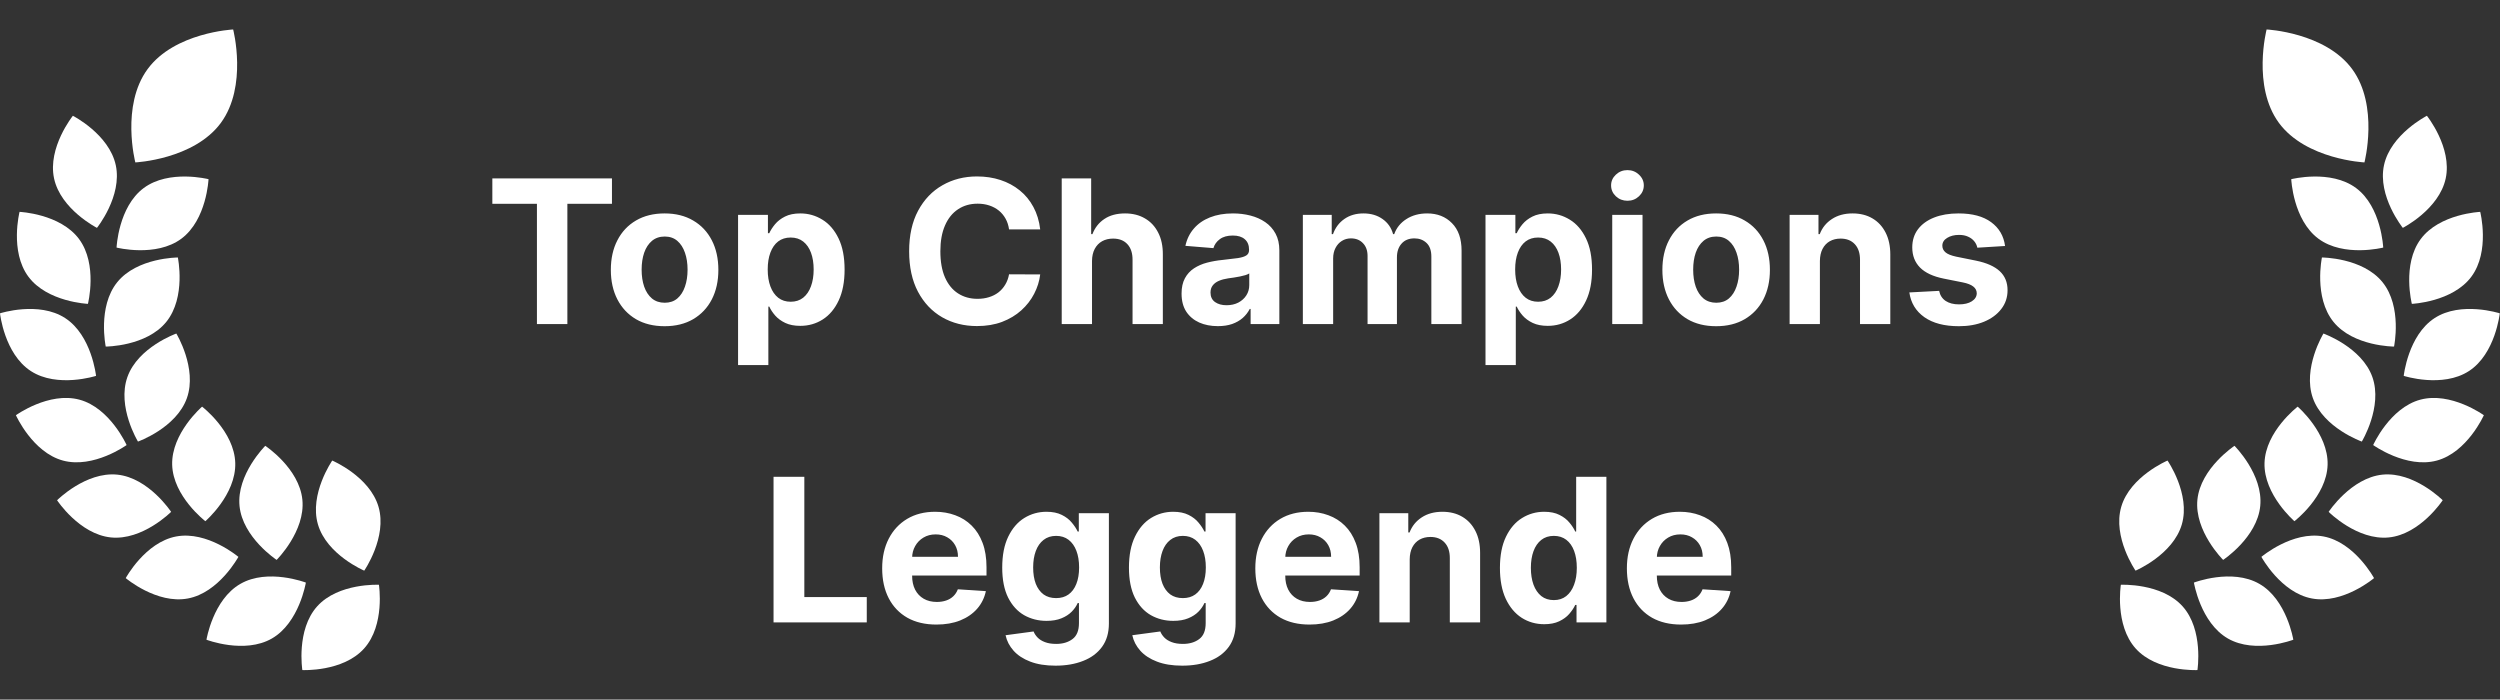
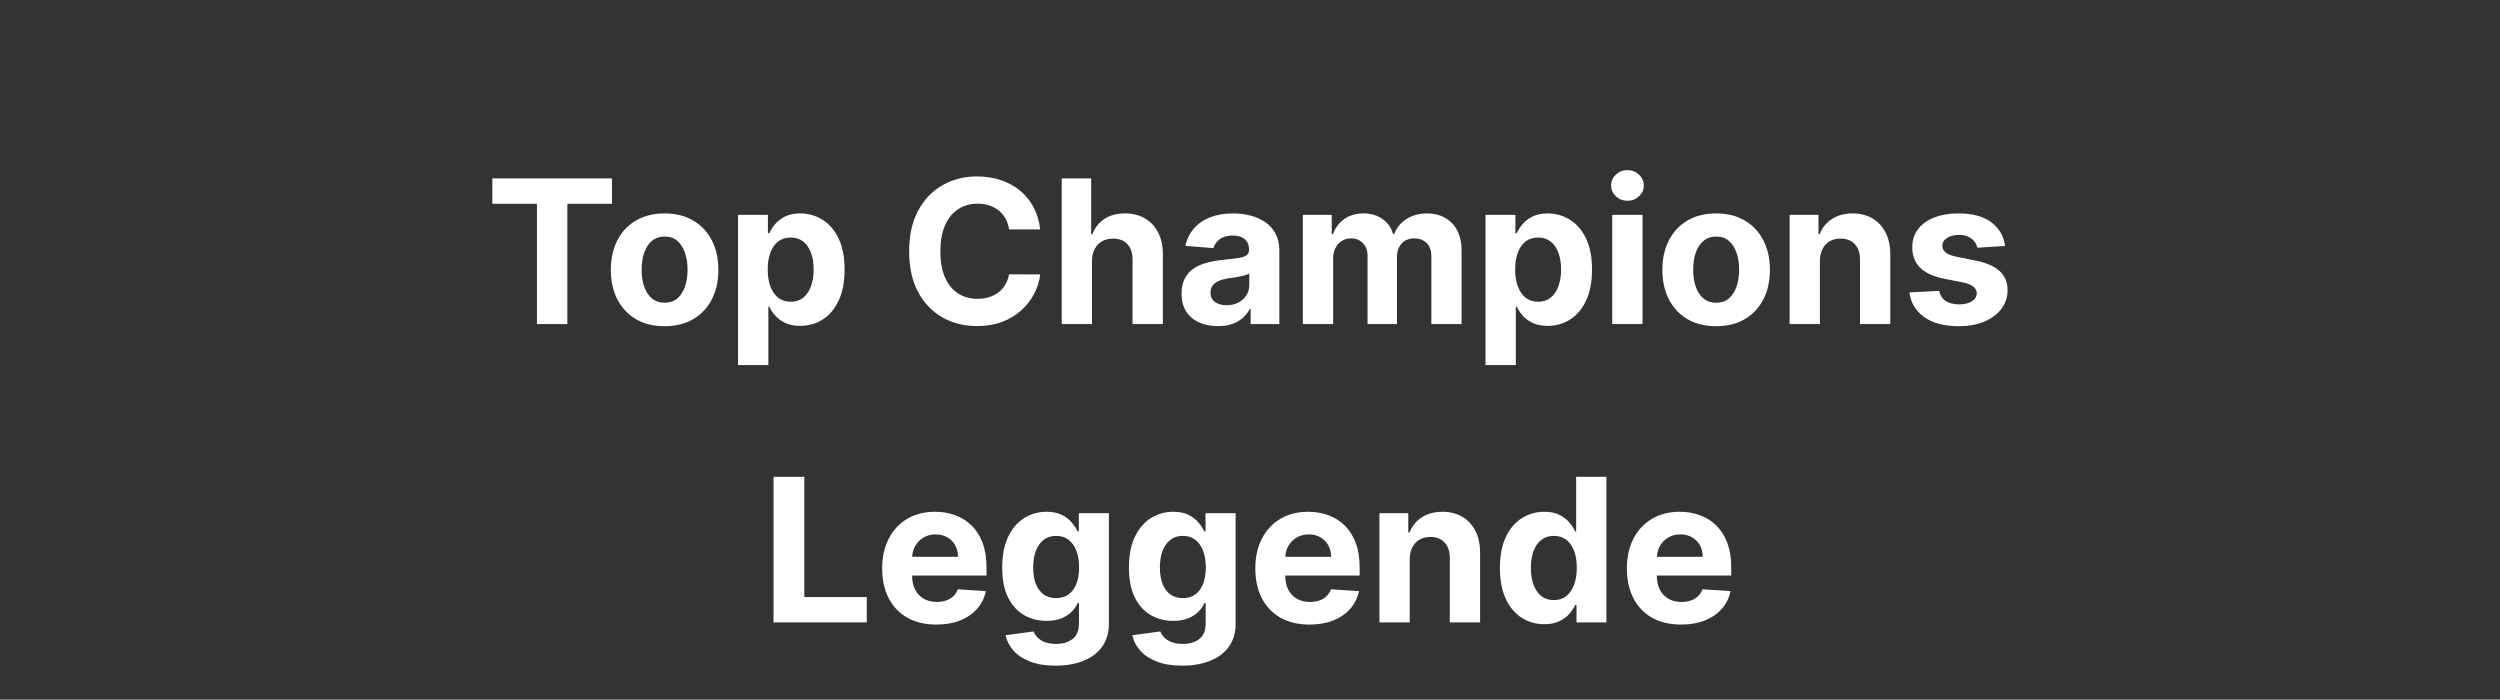
<svg xmlns="http://www.w3.org/2000/svg" width="486" height="136" viewBox="0 0 486 136" fill="none">
  <rect x="0" y="0" width="486" height="136" fill="#333333" stroke="none" />
  <g clip-path="url(#clip0_353_9669)">
    <path d="M10.51 34.686C9.22 28.669 14.167 22.507 14.167 22.507C14.167 22.507 21.214 26.095 22.508 32.118C23.802 38.142 18.849 44.297 18.849 44.297C18.849 44.297 11.799 40.706 10.51 34.686Z" fill="white" />
-     <path d="M42.935 23.89C48.182 16.754 45.326 5.729 45.326 5.729C45.326 5.729 33.961 6.284 28.703 13.42C23.445 20.556 26.308 31.573 26.308 31.573C26.308 31.573 37.675 31.024 42.937 23.89" fill="white" />
+     <path d="M42.935 23.89C48.182 16.754 45.326 5.729 45.326 5.729C45.326 5.729 33.961 6.284 28.703 13.42C23.445 20.556 26.308 31.573 26.308 31.573" fill="white" />
    <path d="M35.256 46.404C40.196 42.727 40.538 34.833 40.538 34.833C40.538 34.833 32.873 32.884 27.935 36.557C22.997 40.23 22.659 48.128 22.659 48.128C22.659 48.128 30.32 50.072 35.257 46.402" fill="white" />
    <path d="M17.093 59.07C17.093 59.07 19.037 51.411 15.368 46.472C11.699 41.532 3.801 41.187 3.801 41.187C3.801 41.187 1.852 48.859 5.526 53.794C9.2 58.728 17.097 59.07 17.097 59.07" fill="white" />
-     <path d="M5.991 72.13C11.149 75.492 18.673 73.07 18.673 73.07C18.673 73.07 17.838 65.209 12.682 61.845C7.526 58.481 0 60.91 0 60.91C0 60.91 0.833 68.778 5.991 72.13Z" fill="white" />
    <path d="M24.613 86.521C24.613 86.521 21.393 79.3 15.449 77.697C9.506 76.094 3.095 80.718 3.095 80.718C3.095 80.718 6.314 87.938 12.251 89.537C18.188 91.137 24.612 86.52 24.612 86.52" fill="white" />
    <path d="M22.803 92.269C16.676 91.653 11.096 97.248 11.096 97.248C11.096 97.248 15.436 103.856 21.565 104.478C27.694 105.1 33.267 99.505 33.267 99.505C33.267 99.505 28.927 92.903 22.807 92.269" fill="white" />
    <path d="M46.342 108.256C46.342 108.256 40.306 103.151 34.255 104.289C28.204 105.428 24.443 112.386 24.443 112.386C24.443 112.386 30.479 117.495 36.529 116.342C42.573 115.216 46.342 108.256 46.342 108.256Z" fill="white" />
    <path d="M46.739 113.501C41.4 116.555 40.136 124.362 40.136 124.362C40.136 124.362 47.515 127.195 52.849 124.128C58.183 121.061 59.46 113.254 59.46 113.254C59.46 113.254 52.074 110.426 46.739 113.501Z" fill="white" />
    <path d="M70.782 126.07C74.901 121.485 73.663 113.679 73.663 113.679C73.663 113.679 65.77 113.293 61.658 117.873C57.546 122.452 58.776 130.263 58.776 130.263C58.776 130.263 66.673 130.649 70.782 126.07Z" fill="white" />
    <path d="M20.555 67.374C20.555 67.374 28.456 67.362 32.33 62.57C36.204 57.779 34.573 50.054 34.573 50.054C34.573 50.054 26.664 50.067 22.794 54.858C18.924 59.648 20.555 67.374 20.555 67.374Z" fill="white" />
    <path d="M36.332 77.395C38.389 71.593 34.278 64.839 34.278 64.839C34.278 64.839 26.829 67.488 24.769 73.289C22.71 79.091 26.822 85.843 26.822 85.843C26.822 85.843 34.27 83.195 36.332 77.395Z" fill="white" />
    <path d="M39.92 101.322C39.92 101.322 45.905 96.169 45.734 90.011C45.563 83.852 39.286 79.052 39.286 79.052C39.286 79.052 33.297 84.212 33.47 90.359C33.643 96.505 39.92 101.32 39.92 101.32" fill="white" />
    <path d="M53.775 108.846C53.775 108.846 59.39 103.276 58.782 97.149C58.174 91.022 51.571 86.667 51.571 86.667C51.571 86.667 45.962 92.24 46.564 98.364C47.166 104.487 53.774 108.842 53.774 108.842" fill="white" />
-     <path d="M70.807 110.935C70.807 110.935 75.307 104.431 73.584 98.52C71.86 92.61 64.589 89.532 64.589 89.532C64.589 89.532 60.084 96.031 61.806 101.942C63.528 107.852 70.805 110.935 70.805 110.935" fill="white" />
  </g>
  <path d="M95.712 39.623V34.687H118.965V39.623H110.297V63H104.38V39.623H95.712ZM129.198 63.415C127.051 63.415 125.194 62.959 123.627 62.046C122.069 61.124 120.867 59.843 120.019 58.203C119.171 56.553 118.747 54.641 118.747 52.466C118.747 50.272 119.171 48.355 120.019 46.715C120.867 45.065 122.069 43.784 123.627 42.871C125.194 41.95 127.051 41.489 129.198 41.489C131.346 41.489 133.198 41.95 134.756 42.871C136.323 43.784 137.53 45.065 138.378 46.715C139.226 48.355 139.65 50.272 139.65 52.466C139.65 54.641 139.226 56.553 138.378 58.203C137.53 59.843 136.323 61.124 134.756 62.046C133.198 62.959 131.346 63.415 129.198 63.415ZM129.226 58.853C130.203 58.853 131.019 58.576 131.673 58.023C132.327 57.461 132.82 56.696 133.152 55.728C133.493 54.761 133.664 53.659 133.664 52.424C133.664 51.189 133.493 50.088 133.152 49.12C132.82 48.152 132.327 47.387 131.673 46.825C131.019 46.263 130.203 45.982 129.226 45.982C128.24 45.982 127.41 46.263 126.738 46.825C126.074 47.387 125.572 48.152 125.231 49.12C124.899 50.088 124.733 51.189 124.733 52.424C124.733 53.659 124.899 54.761 125.231 55.728C125.572 56.696 126.074 57.461 126.738 58.023C127.41 58.576 128.24 58.853 129.226 58.853ZM143.479 70.963V41.766H149.285V45.332H149.548C149.806 44.761 150.179 44.18 150.668 43.59C151.166 42.991 151.811 42.493 152.603 42.097C153.405 41.692 154.401 41.489 155.589 41.489C157.138 41.489 158.566 41.895 159.875 42.706C161.184 43.507 162.23 44.719 163.013 46.341C163.797 47.954 164.188 49.977 164.188 52.41C164.188 54.779 163.806 56.779 163.041 58.41C162.285 60.032 161.253 61.263 159.944 62.101C158.645 62.931 157.188 63.346 155.576 63.346C154.433 63.346 153.46 63.157 152.659 62.779C151.866 62.401 151.216 61.926 150.709 61.355C150.202 60.774 149.815 60.189 149.548 59.599H149.368V70.963H143.479ZM149.244 52.383C149.244 53.645 149.419 54.747 149.769 55.687C150.12 56.627 150.626 57.36 151.29 57.885C151.954 58.401 152.76 58.659 153.709 58.659C154.668 58.659 155.479 58.396 156.142 57.871C156.806 57.337 157.308 56.599 157.649 55.659C158 54.71 158.175 53.618 158.175 52.383C158.175 51.157 158.004 50.079 157.663 49.148C157.322 48.217 156.82 47.489 156.156 46.964C155.493 46.438 154.677 46.175 153.709 46.175C152.751 46.175 151.94 46.429 151.276 46.936C150.622 47.443 150.12 48.162 149.769 49.093C149.419 50.023 149.244 51.12 149.244 52.383ZM202.216 44.599H196.161C196.051 43.816 195.825 43.12 195.484 42.512C195.143 41.895 194.705 41.369 194.17 40.936C193.636 40.503 193.018 40.171 192.318 39.941C191.627 39.71 190.876 39.595 190.064 39.595C188.599 39.595 187.323 39.959 186.235 40.687C185.148 41.406 184.304 42.457 183.705 43.839C183.106 45.212 182.807 46.88 182.807 48.844C182.807 50.862 183.106 52.558 183.705 53.931C184.313 55.304 185.161 56.341 186.249 57.042C187.336 57.742 188.594 58.092 190.023 58.092C190.825 58.092 191.567 57.986 192.249 57.774C192.94 57.562 193.553 57.254 194.087 56.848C194.622 56.433 195.064 55.931 195.415 55.341C195.774 54.751 196.023 54.078 196.161 53.323L202.216 53.35C202.06 54.65 201.668 55.903 201.041 57.111C200.424 58.309 199.59 59.383 198.539 60.332C197.497 61.272 196.253 62.019 194.806 62.571C193.369 63.115 191.742 63.387 189.926 63.387C187.401 63.387 185.143 62.816 183.152 61.673C181.171 60.53 179.604 58.876 178.452 56.71C177.309 54.544 176.738 51.922 176.738 48.844C176.738 45.756 177.318 43.13 178.479 40.964C179.641 38.798 181.217 37.148 183.207 36.014C185.198 34.872 187.438 34.3 189.926 34.3C191.567 34.3 193.087 34.531 194.488 34.991C195.898 35.452 197.147 36.125 198.235 37.01C199.322 37.885 200.207 38.959 200.889 40.231C201.58 41.503 202.023 42.959 202.216 44.599ZM212.287 50.724V63H206.398V34.687H212.122V45.512H212.37C212.85 44.258 213.624 43.277 214.693 42.567C215.762 41.848 217.103 41.489 218.716 41.489C220.191 41.489 221.476 41.812 222.573 42.457C223.679 43.093 224.536 44.01 225.144 45.208C225.762 46.397 226.066 47.821 226.057 49.48V63H220.167V50.53C220.177 49.221 219.845 48.203 219.172 47.475C218.509 46.747 217.578 46.383 216.38 46.383C215.578 46.383 214.868 46.553 214.251 46.894C213.642 47.235 213.163 47.733 212.813 48.387C212.472 49.033 212.297 49.811 212.287 50.724ZM236.747 63.401C235.392 63.401 234.184 63.166 233.125 62.696C232.065 62.217 231.226 61.512 230.608 60.581C230 59.641 229.696 58.47 229.696 57.069C229.696 55.89 229.913 54.899 230.346 54.097C230.779 53.295 231.369 52.65 232.115 52.161C232.862 51.673 233.71 51.304 234.659 51.056C235.618 50.807 236.622 50.632 237.673 50.53C238.908 50.401 239.903 50.281 240.659 50.171C241.415 50.051 241.963 49.876 242.304 49.645C242.645 49.415 242.816 49.074 242.816 48.622V48.539C242.816 47.664 242.539 46.986 241.986 46.507C241.442 46.028 240.668 45.788 239.664 45.788C238.604 45.788 237.76 46.023 237.134 46.493C236.507 46.954 236.092 47.535 235.889 48.235L230.443 47.793C230.719 46.503 231.263 45.388 232.074 44.447C232.885 43.498 233.931 42.77 235.212 42.263C236.502 41.747 237.995 41.489 239.691 41.489C240.871 41.489 242 41.627 243.078 41.904C244.166 42.18 245.129 42.609 245.968 43.189C246.816 43.77 247.484 44.517 247.972 45.429C248.461 46.332 248.705 47.415 248.705 48.678V63H243.12V60.055H242.954C242.613 60.719 242.157 61.304 241.585 61.811C241.014 62.309 240.327 62.7 239.525 62.986C238.724 63.263 237.797 63.401 236.747 63.401ZM238.433 59.337C239.3 59.337 240.065 59.166 240.728 58.825C241.392 58.475 241.912 58.005 242.29 57.415C242.668 56.825 242.857 56.157 242.857 55.41V53.157C242.673 53.277 242.419 53.387 242.097 53.489C241.783 53.581 241.429 53.668 241.032 53.751C240.636 53.825 240.24 53.894 239.843 53.959C239.447 54.014 239.088 54.065 238.765 54.111C238.074 54.212 237.47 54.373 236.954 54.595C236.438 54.816 236.037 55.115 235.751 55.493C235.466 55.862 235.323 56.323 235.323 56.876C235.323 57.678 235.613 58.29 236.194 58.714C236.783 59.129 237.53 59.337 238.433 59.337ZM253.274 63V41.766H258.887V45.512H259.136C259.578 44.268 260.315 43.286 261.347 42.567C262.38 41.848 263.615 41.489 265.052 41.489C266.509 41.489 267.748 41.853 268.771 42.581C269.794 43.3 270.476 44.277 270.817 45.512H271.038C271.472 44.295 272.255 43.323 273.389 42.595C274.531 41.858 275.882 41.489 277.439 41.489C279.421 41.489 281.029 42.12 282.264 43.383C283.508 44.636 284.13 46.415 284.13 48.719V63H278.255V49.88C278.255 48.701 277.942 47.816 277.315 47.226C276.688 46.636 275.905 46.341 274.965 46.341C273.896 46.341 273.061 46.682 272.462 47.364C271.863 48.037 271.564 48.927 271.564 50.032V63H265.854V49.756C265.854 48.715 265.555 47.885 264.956 47.268C264.366 46.65 263.587 46.341 262.619 46.341C261.965 46.341 261.375 46.507 260.85 46.839C260.334 47.162 259.924 47.618 259.619 48.208C259.315 48.788 259.163 49.47 259.163 50.254V63H253.274ZM288.782 70.963V41.766H294.589V45.332H294.851C295.109 44.761 295.483 44.18 295.971 43.59C296.469 42.991 297.114 42.493 297.907 42.097C298.708 41.692 299.704 41.489 300.893 41.489C302.441 41.489 303.87 41.895 305.178 42.706C306.487 43.507 307.533 44.719 308.316 46.341C309.1 47.954 309.492 49.977 309.492 52.41C309.492 54.779 309.109 56.779 308.344 58.41C307.588 60.032 306.556 61.263 305.247 62.101C303.948 62.931 302.492 63.346 300.879 63.346C299.736 63.346 298.764 63.157 297.962 62.779C297.169 62.401 296.519 61.926 296.013 61.355C295.506 60.774 295.119 60.189 294.851 59.599H294.672V70.963H288.782ZM294.547 52.383C294.547 53.645 294.722 54.747 295.072 55.687C295.423 56.627 295.93 57.36 296.593 57.885C297.257 58.401 298.063 58.659 299.012 58.659C299.971 58.659 300.782 58.396 301.446 57.871C302.109 57.337 302.611 56.599 302.952 55.659C303.303 54.71 303.478 53.618 303.478 52.383C303.478 51.157 303.307 50.079 302.966 49.148C302.625 48.217 302.123 47.489 301.459 46.964C300.796 46.438 299.98 46.175 299.012 46.175C298.054 46.175 297.243 46.429 296.579 46.936C295.925 47.443 295.423 48.162 295.072 49.093C294.722 50.023 294.547 51.12 294.547 52.383ZM313.418 63V41.766H319.307V63H313.418ZM316.376 39.028C315.501 39.028 314.749 38.738 314.123 38.157C313.505 37.567 313.197 36.862 313.197 36.042C313.197 35.231 313.505 34.535 314.123 33.955C314.749 33.365 315.501 33.07 316.376 33.07C317.252 33.07 317.998 33.365 318.616 33.955C319.242 34.535 319.556 35.231 319.556 36.042C319.556 36.862 319.242 37.567 318.616 38.157C317.998 38.738 317.252 39.028 316.376 39.028ZM333.619 63.415C331.471 63.415 329.614 62.959 328.048 62.046C326.49 61.124 325.287 59.843 324.439 58.203C323.591 56.553 323.167 54.641 323.167 52.466C323.167 50.272 323.591 48.355 324.439 46.715C325.287 45.065 326.49 43.784 328.048 42.871C329.614 41.95 331.471 41.489 333.619 41.489C335.766 41.489 337.619 41.95 339.176 42.871C340.743 43.784 341.95 45.065 342.798 46.715C343.646 48.355 344.07 50.272 344.07 52.466C344.07 54.641 343.646 56.553 342.798 58.203C341.95 59.843 340.743 61.124 339.176 62.046C337.619 62.959 335.766 63.415 333.619 63.415ZM333.647 58.853C334.623 58.853 335.439 58.576 336.093 58.023C336.748 57.461 337.241 56.696 337.573 55.728C337.914 54.761 338.084 53.659 338.084 52.424C338.084 51.189 337.914 50.088 337.573 49.12C337.241 48.152 336.748 47.387 336.093 46.825C335.439 46.263 334.623 45.982 333.647 45.982C332.66 45.982 331.831 46.263 331.158 46.825C330.495 47.387 329.992 48.152 329.651 49.12C329.319 50.088 329.154 51.189 329.154 52.424C329.154 53.659 329.319 54.761 329.651 55.728C329.992 56.696 330.495 57.461 331.158 58.023C331.831 58.576 332.66 58.853 333.647 58.853ZM353.789 50.724V63H347.9V41.766H353.512V45.512H353.761C354.231 44.277 355.019 43.3 356.125 42.581C357.231 41.853 358.572 41.489 360.148 41.489C361.623 41.489 362.909 41.812 364.005 42.457C365.102 43.102 365.955 44.023 366.563 45.222C367.171 46.41 367.475 47.83 367.475 49.48V63H361.586V50.53C361.595 49.231 361.263 48.217 360.591 47.489C359.918 46.752 358.992 46.383 357.812 46.383C357.019 46.383 356.319 46.553 355.711 46.894C355.111 47.235 354.641 47.733 354.3 48.387C353.969 49.033 353.798 49.811 353.789 50.724ZM389.785 47.821L384.393 48.152C384.301 47.692 384.103 47.277 383.799 46.908C383.494 46.53 383.094 46.231 382.596 46.01C382.107 45.779 381.522 45.664 380.84 45.664C379.928 45.664 379.158 45.858 378.531 46.245C377.905 46.623 377.591 47.129 377.591 47.765C377.591 48.272 377.794 48.701 378.2 49.051C378.605 49.401 379.301 49.682 380.287 49.894L384.13 50.669C386.195 51.092 387.734 51.774 388.748 52.715C389.762 53.655 390.269 54.89 390.269 56.419C390.269 57.811 389.858 59.032 389.038 60.083C388.227 61.134 387.112 61.954 385.693 62.544C384.282 63.124 382.656 63.415 380.812 63.415C378.002 63.415 375.762 62.83 374.094 61.659C372.435 60.479 371.462 58.876 371.177 56.848L376.969 56.544C377.144 57.401 377.568 58.055 378.241 58.507C378.914 58.949 379.776 59.171 380.826 59.171C381.859 59.171 382.688 58.972 383.315 58.576C383.951 58.171 384.273 57.65 384.282 57.014C384.273 56.479 384.047 56.042 383.605 55.701C383.163 55.35 382.481 55.083 381.559 54.899L377.882 54.166C375.808 53.751 374.264 53.032 373.25 52.01C372.246 50.986 371.744 49.682 371.744 48.097C371.744 46.733 372.112 45.558 372.85 44.572C373.596 43.586 374.642 42.825 375.988 42.291C377.343 41.756 378.928 41.489 380.743 41.489C383.425 41.489 385.536 42.056 387.075 43.189C388.623 44.323 389.527 45.867 389.785 47.821ZM150.376 121V92.687H156.362V116.065H168.5V121H150.376ZM182.031 121.415C179.846 121.415 177.966 120.972 176.39 120.088C174.823 119.194 173.616 117.931 172.768 116.3C171.92 114.659 171.496 112.719 171.496 110.479C171.496 108.295 171.92 106.378 172.768 104.728C173.616 103.079 174.81 101.793 176.349 100.871C177.897 99.95 179.713 99.489 181.796 99.489C183.197 99.489 184.501 99.715 185.708 100.166C186.925 100.609 187.984 101.277 188.888 102.171C189.8 103.065 190.51 104.189 191.017 105.544C191.524 106.89 191.777 108.466 191.777 110.272V111.89H173.847V108.24H186.233C186.233 107.392 186.049 106.641 185.68 105.987C185.312 105.332 184.8 104.821 184.146 104.452C183.501 104.074 182.75 103.885 181.892 103.885C180.998 103.885 180.206 104.093 179.515 104.507C178.833 104.913 178.298 105.461 177.911 106.152C177.524 106.834 177.326 107.595 177.316 108.433V111.903C177.316 112.954 177.51 113.862 177.897 114.627C178.293 115.392 178.851 115.982 179.57 116.396C180.289 116.811 181.141 117.019 182.127 117.019C182.782 117.019 183.381 116.926 183.925 116.742C184.468 116.558 184.934 116.281 185.321 115.913C185.708 115.544 186.003 115.092 186.206 114.558L191.653 114.917C191.376 116.226 190.809 117.369 189.952 118.346C189.104 119.313 188.007 120.069 186.662 120.613C185.326 121.147 183.782 121.415 182.031 121.415ZM205.187 129.405C203.279 129.405 201.643 129.143 200.279 128.617C198.924 128.101 197.846 127.396 197.044 126.502C196.242 125.608 195.722 124.604 195.482 123.488L200.929 122.756C201.095 123.18 201.357 123.576 201.717 123.945C202.076 124.313 202.551 124.608 203.141 124.829C203.74 125.06 204.468 125.175 205.325 125.175C206.606 125.175 207.661 124.862 208.491 124.235C209.33 123.617 209.749 122.581 209.749 121.124V117.24H209.5C209.242 117.83 208.855 118.387 208.339 118.912C207.823 119.438 207.159 119.866 206.348 120.198C205.537 120.53 204.569 120.696 203.445 120.696C201.85 120.696 200.399 120.327 199.09 119.59C197.791 118.843 196.754 117.705 195.98 116.175C195.215 114.636 194.832 112.691 194.832 110.341C194.832 107.936 195.224 105.927 196.007 104.314C196.791 102.701 197.832 101.494 199.132 100.692C200.44 99.89 201.874 99.489 203.431 99.489C204.62 99.489 205.615 99.692 206.417 100.097C207.219 100.494 207.864 100.991 208.353 101.59C208.85 102.18 209.233 102.761 209.5 103.332H209.721V99.766H215.569V121.207C215.569 123.014 215.127 124.525 214.242 125.742C213.357 126.958 212.131 127.871 210.565 128.479C209.007 129.097 207.214 129.405 205.187 129.405ZM205.311 116.272C206.261 116.272 207.062 116.037 207.717 115.567C208.38 115.088 208.887 114.406 209.237 113.521C209.597 112.627 209.777 111.558 209.777 110.314C209.777 109.069 209.601 107.991 209.251 107.079C208.901 106.157 208.394 105.443 207.731 104.936C207.067 104.429 206.261 104.175 205.311 104.175C204.344 104.175 203.528 104.438 202.864 104.963C202.201 105.48 201.698 106.198 201.357 107.12C201.016 108.042 200.846 109.106 200.846 110.314C200.846 111.539 201.016 112.599 201.357 113.493C201.708 114.378 202.21 115.065 202.864 115.553C203.528 116.032 204.344 116.272 205.311 116.272ZM229.822 129.405C227.914 129.405 226.279 129.143 224.914 128.617C223.56 128.101 222.481 127.396 221.68 126.502C220.878 125.608 220.357 124.604 220.117 123.488L225.564 122.756C225.73 123.18 225.993 123.576 226.352 123.945C226.712 124.313 227.186 124.608 227.776 124.829C228.375 125.06 229.103 125.175 229.96 125.175C231.242 125.175 232.297 124.862 233.126 124.235C233.965 123.617 234.384 122.581 234.384 121.124V117.24H234.135C233.877 117.83 233.49 118.387 232.974 118.912C232.458 119.438 231.795 119.866 230.983 120.198C230.172 120.53 229.205 120.696 228.08 120.696C226.486 120.696 225.034 120.327 223.726 119.59C222.426 118.843 221.389 117.705 220.615 116.175C219.85 114.636 219.468 112.691 219.468 110.341C219.468 107.936 219.859 105.927 220.643 104.314C221.426 102.701 222.468 101.494 223.767 100.692C225.076 99.89 226.509 99.489 228.066 99.489C229.255 99.489 230.251 99.692 231.053 100.097C231.854 100.494 232.5 100.991 232.988 101.59C233.486 102.18 233.868 102.761 234.135 103.332H234.357V99.766H240.204V121.207C240.204 123.014 239.762 124.525 238.877 125.742C237.993 126.958 236.767 127.871 235.2 128.479C233.642 129.097 231.85 129.405 229.822 129.405ZM229.947 116.272C230.896 116.272 231.698 116.037 232.352 115.567C233.016 115.088 233.523 114.406 233.873 113.521C234.232 112.627 234.412 111.558 234.412 110.314C234.412 109.069 234.237 107.991 233.887 107.079C233.536 106.157 233.03 105.443 232.366 104.936C231.702 104.429 230.896 104.175 229.947 104.175C228.979 104.175 228.163 104.438 227.5 104.963C226.836 105.48 226.334 106.198 225.993 107.12C225.652 108.042 225.481 109.106 225.481 110.314C225.481 111.539 225.652 112.599 225.993 113.493C226.343 114.378 226.845 115.065 227.5 115.553C228.163 116.032 228.979 116.272 229.947 116.272ZM254.568 121.415C252.384 121.415 250.504 120.972 248.928 120.088C247.361 119.194 246.154 117.931 245.306 116.3C244.458 114.659 244.034 112.719 244.034 110.479C244.034 108.295 244.458 106.378 245.306 104.728C246.154 103.079 247.347 101.793 248.886 100.871C250.435 99.95 252.25 99.489 254.333 99.489C255.734 99.489 257.038 99.715 258.246 100.166C259.462 100.609 260.522 101.277 261.425 102.171C262.338 103.065 263.047 104.189 263.554 105.544C264.061 106.89 264.315 108.466 264.315 110.272V111.89H246.384V108.24H258.771C258.771 107.392 258.587 106.641 258.218 105.987C257.849 105.332 257.338 104.821 256.683 104.452C256.038 104.074 255.287 103.885 254.43 103.885C253.536 103.885 252.743 104.093 252.052 104.507C251.37 104.913 250.836 105.461 250.448 106.152C250.061 106.834 249.863 107.595 249.854 108.433V111.903C249.854 112.954 250.048 113.862 250.435 114.627C250.831 115.392 251.389 115.982 252.107 116.396C252.826 116.811 253.679 117.019 254.665 117.019C255.319 117.019 255.918 116.926 256.462 116.742C257.006 116.558 257.471 116.281 257.858 115.913C258.246 115.544 258.54 115.092 258.743 114.558L264.19 114.917C263.914 116.226 263.347 117.369 262.49 118.346C261.642 119.313 260.545 120.069 259.199 120.613C257.863 121.147 256.319 121.415 254.568 121.415ZM274.047 108.724V121H268.158V99.766H273.771V103.512H274.019C274.489 102.277 275.277 101.3 276.383 100.581C277.489 99.853 278.83 99.489 280.406 99.489C281.881 99.489 283.167 99.811 284.263 100.457C285.36 101.102 286.213 102.023 286.821 103.222C287.429 104.411 287.733 105.83 287.733 107.48V121H281.844V108.53C281.853 107.231 281.522 106.217 280.849 105.489C280.176 104.752 279.25 104.383 278.07 104.383C277.277 104.383 276.577 104.553 275.969 104.894C275.37 105.235 274.9 105.733 274.559 106.387C274.227 107.033 274.056 107.811 274.047 108.724ZM300.2 121.346C298.587 121.346 297.126 120.931 295.817 120.101C294.518 119.263 293.486 118.032 292.721 116.41C291.965 114.779 291.587 112.779 291.587 110.41C291.587 107.977 291.979 105.954 292.762 104.341C293.545 102.719 294.587 101.507 295.886 100.706C297.195 99.894 298.628 99.489 300.186 99.489C301.375 99.489 302.366 99.692 303.158 100.097C303.96 100.494 304.605 100.991 305.094 101.59C305.591 102.18 305.969 102.761 306.227 103.332H306.407V92.687H312.282V121H306.476V117.599H306.227C305.951 118.189 305.559 118.774 305.052 119.355C304.554 119.926 303.905 120.401 303.103 120.779C302.31 121.157 301.342 121.346 300.2 121.346ZM302.066 116.659C303.015 116.659 303.817 116.401 304.471 115.885C305.135 115.36 305.642 114.627 305.992 113.687C306.352 112.747 306.531 111.645 306.531 110.383C306.531 109.12 306.356 108.023 306.006 107.092C305.656 106.162 305.149 105.443 304.485 104.936C303.822 104.429 303.015 104.175 302.066 104.175C301.098 104.175 300.283 104.438 299.619 104.963C298.955 105.489 298.453 106.217 298.112 107.148C297.771 108.079 297.601 109.157 297.601 110.383C297.601 111.618 297.771 112.71 298.112 113.659C298.462 114.599 298.965 115.337 299.619 115.871C300.283 116.396 301.098 116.659 302.066 116.659ZM326.802 121.415C324.617 121.415 322.737 120.972 321.161 120.088C319.594 119.194 318.387 117.931 317.539 116.3C316.691 114.659 316.267 112.719 316.267 110.479C316.267 108.295 316.691 106.378 317.539 104.728C318.387 103.079 319.581 101.793 321.12 100.871C322.668 99.95 324.484 99.489 326.567 99.489C327.967 99.489 329.272 99.715 330.479 100.166C331.695 100.609 332.755 101.277 333.659 102.171C334.571 103.065 335.281 104.189 335.788 105.544C336.294 106.89 336.548 108.466 336.548 110.272V111.89H318.617V108.24H331.004C331.004 107.392 330.82 106.641 330.451 105.987C330.083 105.332 329.571 104.821 328.917 104.452C328.272 104.074 327.52 103.885 326.663 103.885C325.769 103.885 324.977 104.093 324.286 104.507C323.604 104.913 323.069 105.461 322.682 106.152C322.295 106.834 322.097 107.595 322.087 108.433V111.903C322.087 112.954 322.281 113.862 322.668 114.627C323.064 115.392 323.622 115.982 324.341 116.396C325.06 116.811 325.912 117.019 326.898 117.019C327.553 117.019 328.152 116.926 328.696 116.742C329.239 116.558 329.705 116.281 330.092 115.913C330.479 115.544 330.774 115.092 330.977 114.558L336.424 114.917C336.147 116.226 335.58 117.369 334.723 118.346C333.875 119.313 332.778 120.069 331.433 120.613C330.096 121.147 328.553 121.415 326.802 121.415Z" fill="white" />
  <g clip-path="url(#clip1_353_9669)">
    <path d="M475.446 34.686C476.736 28.669 471.789 22.507 471.789 22.507C471.789 22.507 464.742 26.095 463.448 32.118C462.154 38.142 467.107 44.297 467.107 44.297C467.107 44.297 474.157 40.706 475.446 34.686Z" fill="white" />
    <path d="M443.021 23.89C437.774 16.754 440.63 5.729 440.63 5.729C440.63 5.729 451.995 6.284 457.253 13.42C462.511 20.556 459.648 31.573 459.648 31.573C459.648 31.573 448.281 31.024 443.019 23.89" fill="white" />
    <path d="M450.7 46.404C445.76 42.727 445.418 34.833 445.418 34.833C445.418 34.833 453.083 32.884 458.021 36.557C462.959 40.23 463.297 48.128 463.297 48.128C463.297 48.128 455.636 50.072 450.699 46.402" fill="white" />
    <path d="M468.863 59.07C468.863 59.07 466.919 51.411 470.588 46.472C474.257 41.532 482.155 41.187 482.155 41.187C482.155 41.187 484.104 48.859 480.43 53.794C476.756 58.728 468.859 59.07 468.859 59.07" fill="white" />
    <path d="M479.965 72.13C474.807 75.492 467.283 73.07 467.283 73.07C467.283 73.07 468.118 65.209 473.274 61.845C478.43 58.481 485.956 60.91 485.956 60.91C485.956 60.91 485.123 68.778 479.965 72.13Z" fill="white" />
    <path d="M461.343 86.521C461.343 86.521 464.563 79.3 470.507 77.697C476.451 76.094 482.861 80.718 482.861 80.718C482.861 80.718 479.642 87.938 473.705 89.537C467.768 91.137 461.344 86.52 461.344 86.52" fill="white" />
    <path d="M463.153 92.269C469.28 91.653 474.86 97.248 474.86 97.248C474.86 97.248 470.52 103.856 464.391 104.478C458.262 105.1 452.689 99.505 452.689 99.505C452.689 99.505 457.029 92.903 463.149 92.269" fill="white" />
    <path d="M439.614 108.256C439.614 108.256 445.65 103.151 451.701 104.289C457.752 105.428 461.513 112.386 461.513 112.386C461.513 112.386 455.477 117.495 449.427 116.342C443.383 115.216 439.614 108.256 439.614 108.256Z" fill="white" />
    <path d="M439.217 113.501C444.556 116.555 445.82 124.362 445.82 124.362C445.82 124.362 438.441 127.195 433.107 124.128C427.773 121.061 426.496 113.254 426.496 113.254C426.496 113.254 433.882 110.426 439.217 113.501Z" fill="white" />
    <path d="M415.174 126.07C411.055 121.485 412.293 113.679 412.293 113.679C412.293 113.679 420.186 113.293 424.298 117.873C428.41 122.452 427.18 130.263 427.18 130.263C427.18 130.263 419.283 130.649 415.174 126.07Z" fill="white" />
    <path d="M465.401 67.374C465.401 67.374 457.5 67.362 453.626 62.57C449.752 57.779 451.383 50.054 451.383 50.054C451.383 50.054 459.292 50.067 463.162 54.858C467.033 59.648 465.401 67.374 465.401 67.374Z" fill="white" />
    <path d="M449.624 77.395C447.567 71.593 451.678 64.839 451.678 64.839C451.678 64.839 459.127 67.488 461.187 73.289C463.246 79.091 459.135 85.843 459.135 85.843C459.135 85.843 451.686 83.195 449.624 77.395Z" fill="white" />
    <path d="M446.036 101.322C446.036 101.322 440.051 96.169 440.222 90.011C440.393 83.852 446.67 79.052 446.67 79.052C446.67 79.052 452.659 84.212 452.486 90.359C452.313 96.505 446.036 101.32 446.036 101.32" fill="white" />
    <path d="M432.181 108.846C432.181 108.846 426.566 103.276 427.174 97.149C427.782 91.022 434.385 86.667 434.385 86.667C434.385 86.667 439.994 92.24 439.392 98.364C438.791 104.487 432.182 108.842 432.182 108.842" fill="white" />
    <path d="M415.149 110.935C415.149 110.935 410.649 104.431 412.372 98.52C414.096 92.61 421.367 89.532 421.367 89.532C421.367 89.532 425.872 96.031 424.15 101.942C422.428 107.852 415.151 110.935 415.151 110.935" fill="white" />
  </g>
  <defs>
    <clipPath id="clip0_353_9669">
-       <rect width="73.978" height="124.542" fill="white" transform="translate(0 5.729)" />
-     </clipPath>
+       </clipPath>
    <clipPath id="clip1_353_9669">
-       <rect width="73.978" height="124.542" fill="white" transform="matrix(-1 0 0 1 485.956 5.729)" />
-     </clipPath>
+       </clipPath>
  </defs>
</svg>